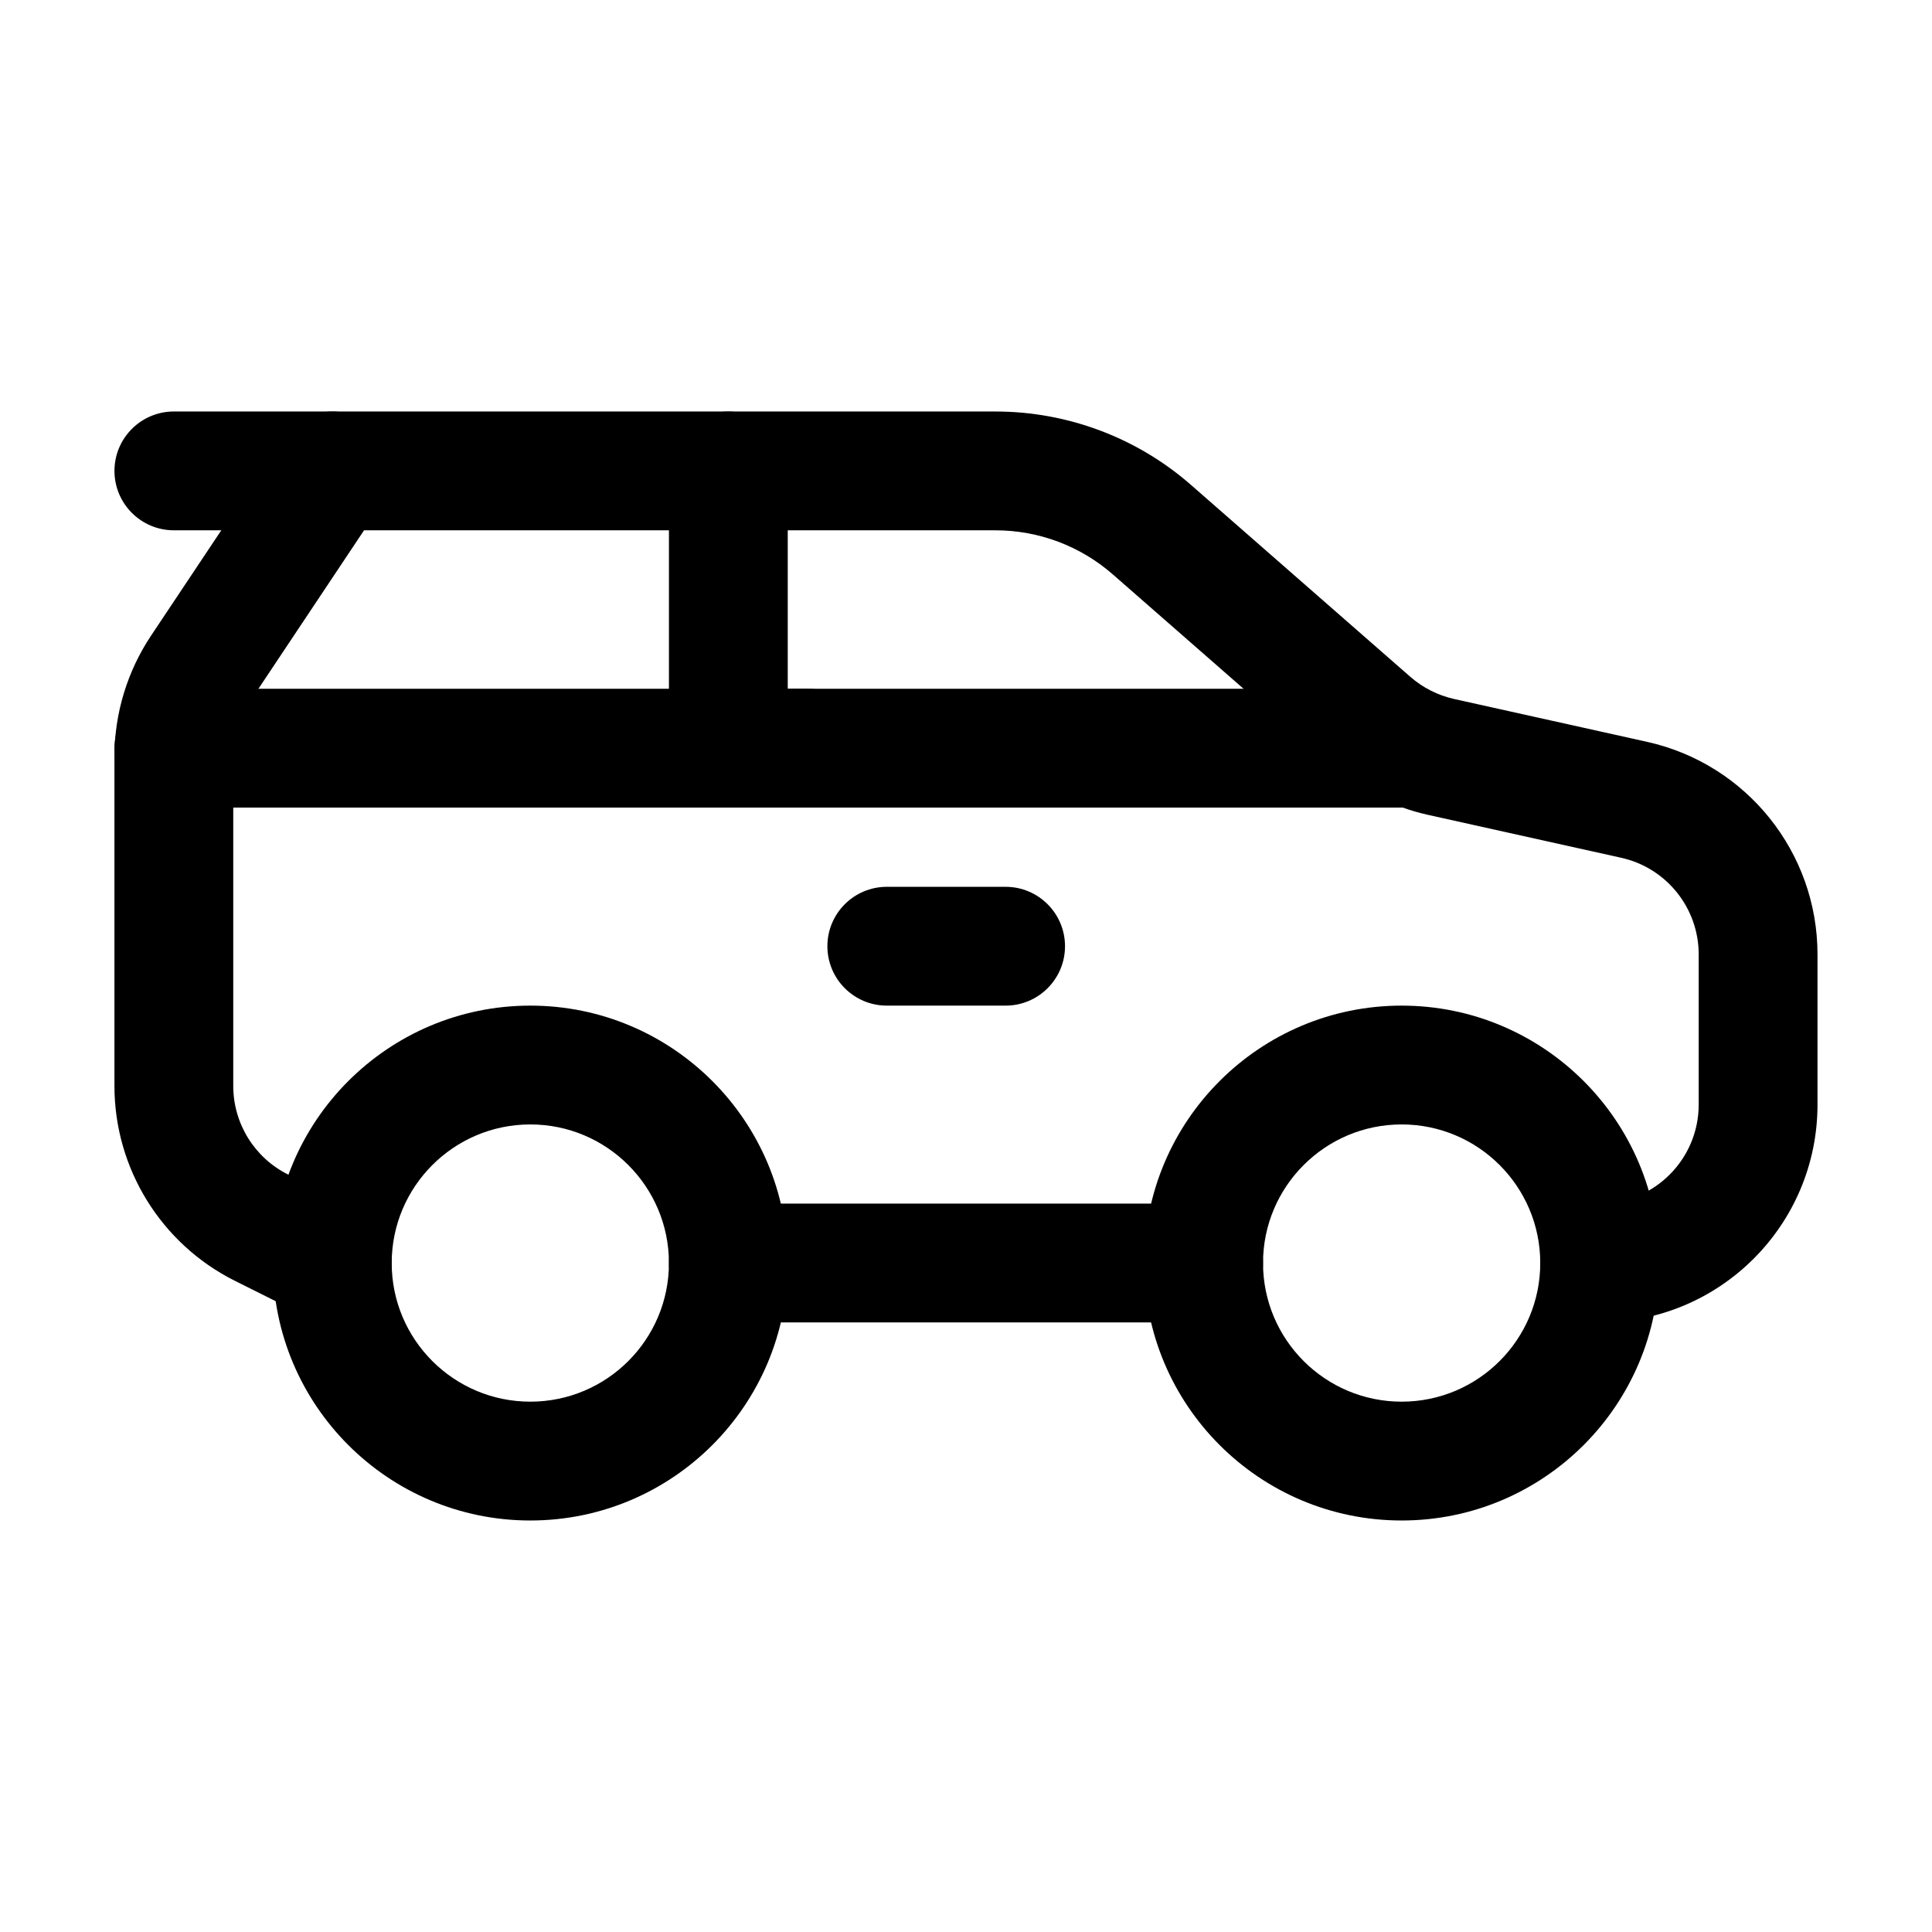
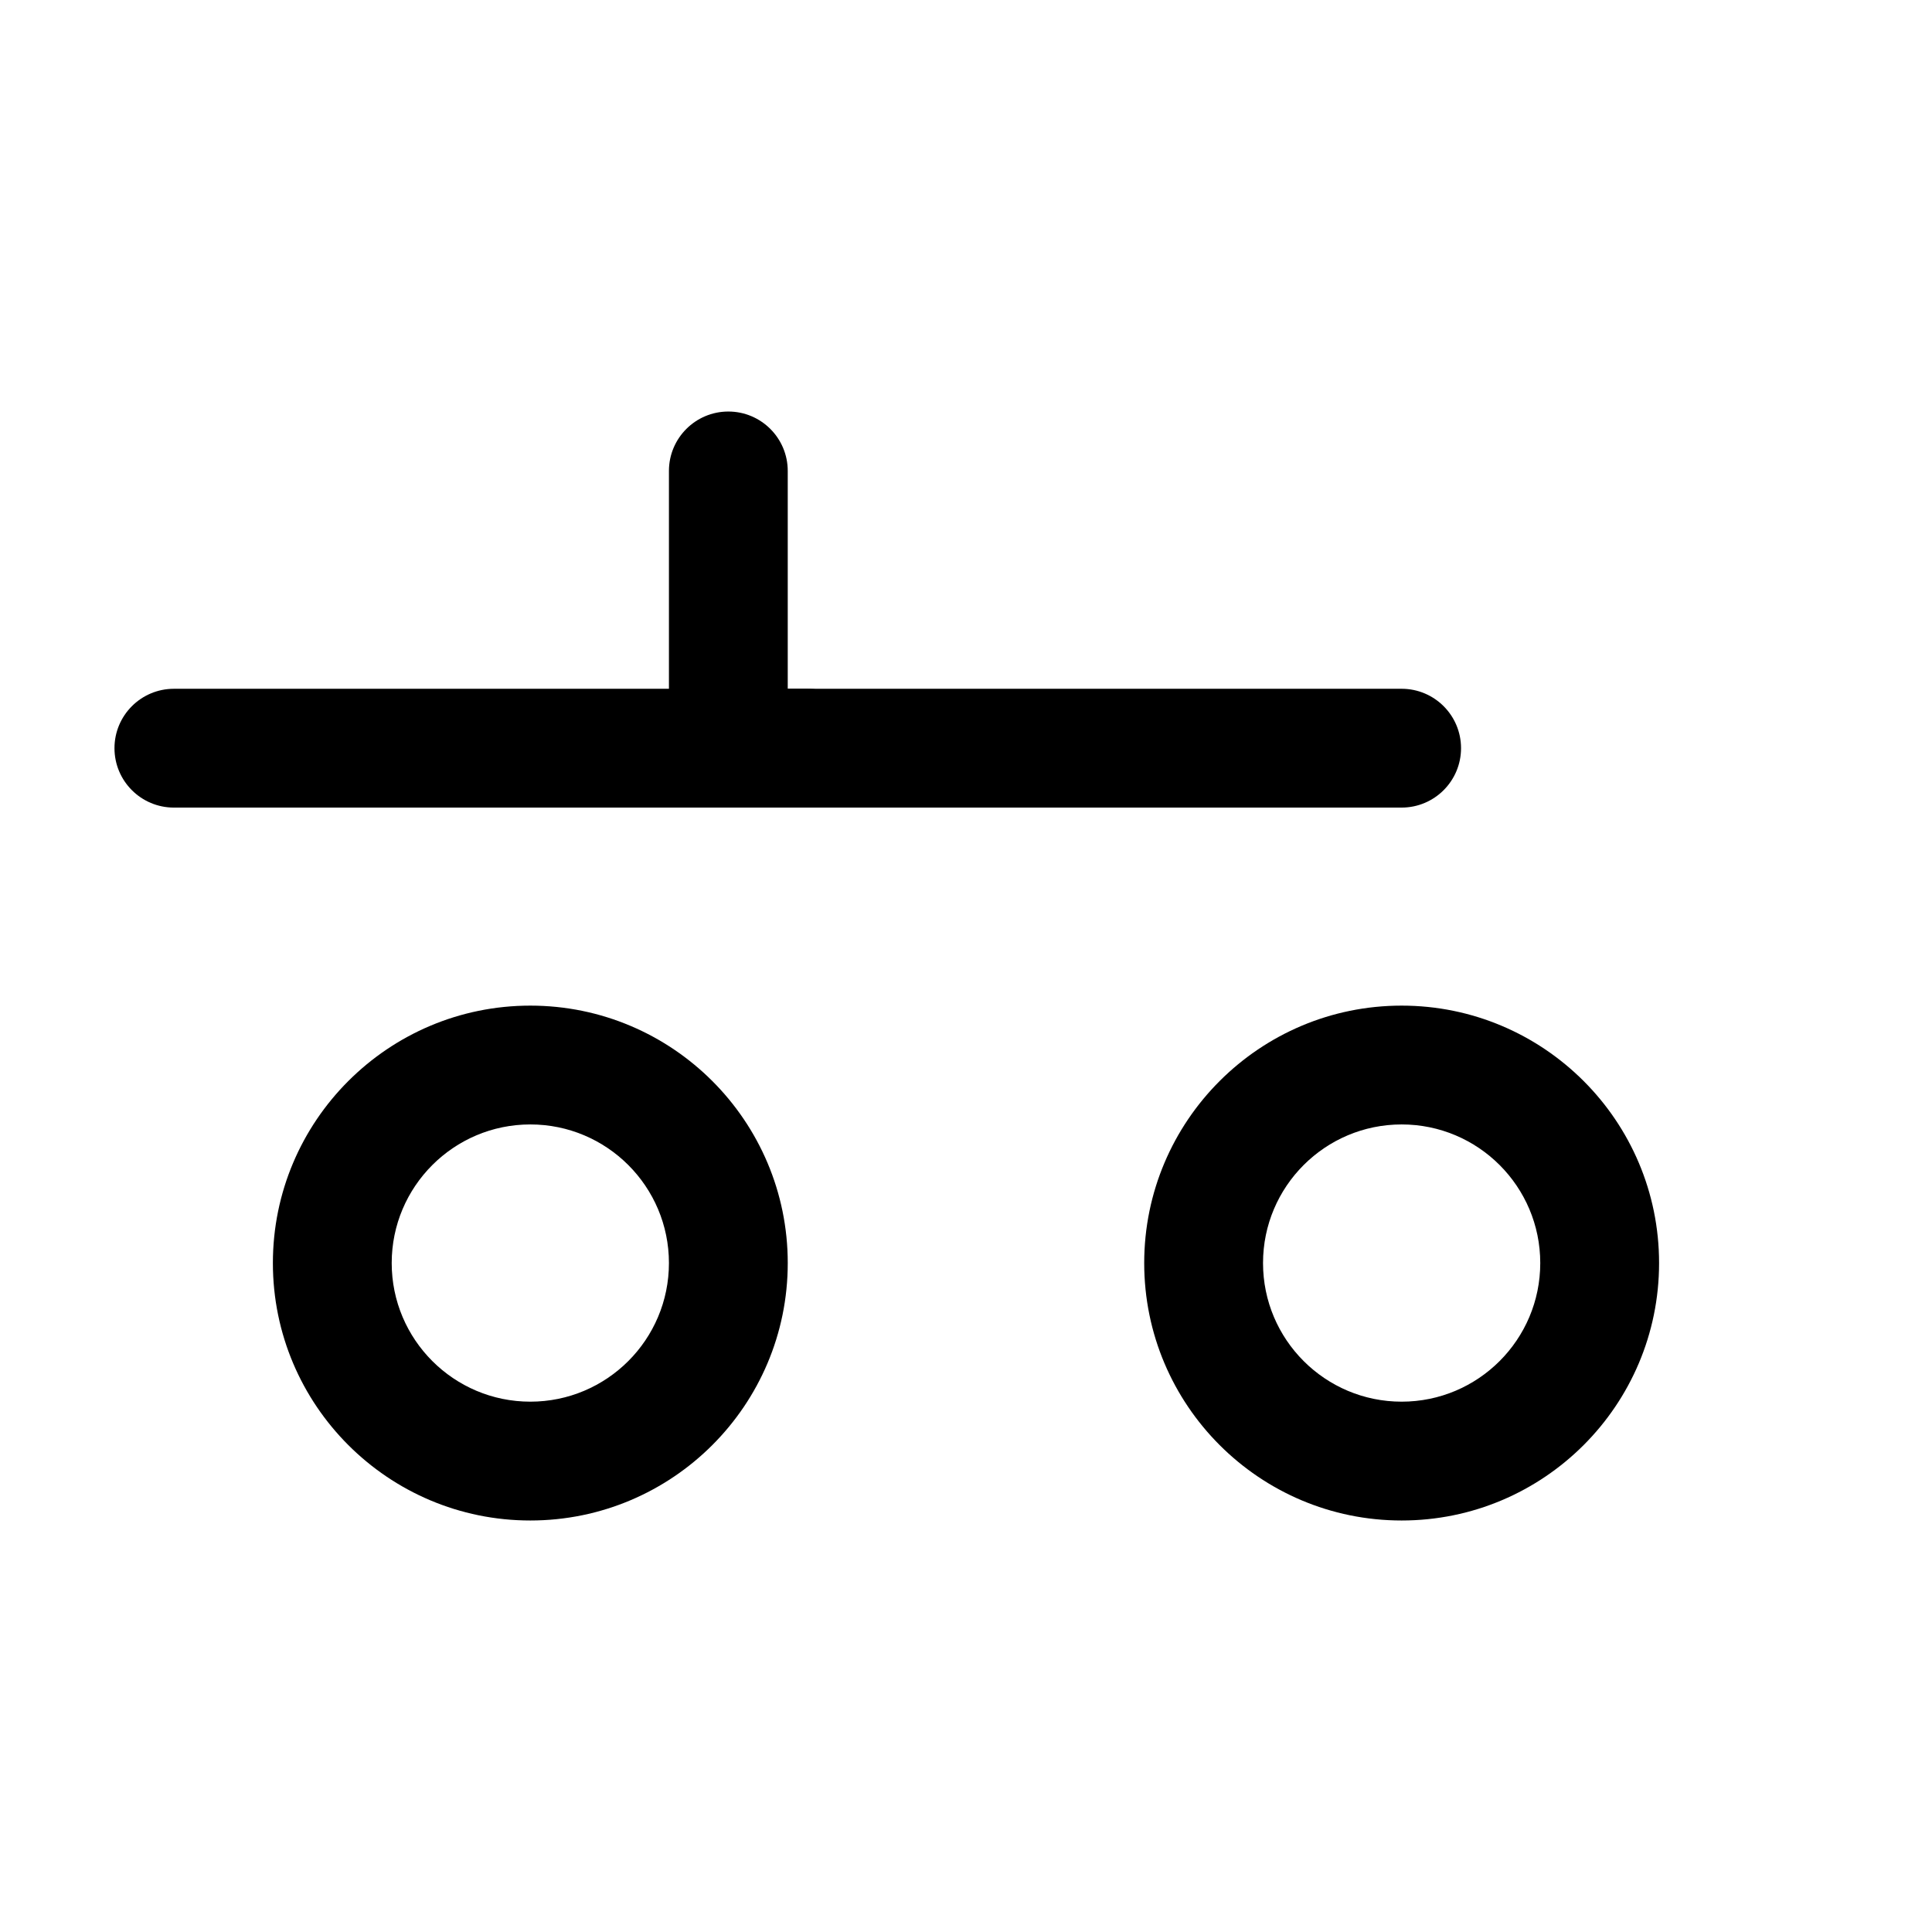
<svg xmlns="http://www.w3.org/2000/svg" fill="#000000" width="800px" height="800px" version="1.1" viewBox="144 144 512 512">
  <g fill-rule="evenodd">
-     <path d="m337.02 494.46h125.95c8.691 0 15.742-7.055 15.742-15.742 0-8.691-7.055-15.742-15.742-15.742h-125.95c-8.691 0-15.742 7.055-15.742 15.742 0 8.691 7.055 15.742 15.742 15.742z" />
-     <path d="m567.93 494.46c31.887 0 57.727-25.84 57.727-57.727v-39.801c0-27.059-18.789-50.484-45.195-56.344l-51.137-11.355c-4.281-0.965-8.27-2.981-11.586-5.879l-58.086-50.82c-14.336-12.555-32.77-19.48-51.828-19.48h-175.77c-5.269 0-10.18 2.625-13.098 7.012l-34.93 52.395c-6.32 9.488-9.699 20.637-9.699 32.035v87.285c0 21.875 12.363 41.859 31.906 51.641l18.789 9.383c7.766 3.883 17.234 0.734 21.117-7.055 3.883-7.766 0.734-17.234-7.055-21.117l-18.766-9.383c-8.902-4.449-14.504-13.539-14.504-23.469v-87.285c0-5.184 1.531-10.242 4.41-14.57l30.25-45.387h167.35c11.441 0 22.484 4.156 31.09 11.691l58.105 50.82c7.285 6.383 16.039 10.812 25.484 12.91l51.117 11.355c12.008 2.664 20.551 13.309 20.551 25.609v39.801c0 14.484-11.754 26.238-26.238 26.238-8.691 0-15.742 7.055-15.742 15.742 0 8.691 7.055 15.742 15.742 15.742z" />
    <path d="m515.45 326.53h-162.69v-57.727c0-8.691-7.055-15.742-15.742-15.742-8.691 0-15.742 7.055-15.742 15.742v73.473c0 8.691 7.055 15.742 15.742 15.742h178.43c8.691 0 15.742-7.055 15.742-15.742 0-8.691-7.055-15.742-15.742-15.742z" />
    <path d="m190.08 358.02h167.94c8.691 0 15.742-7.055 15.742-15.742 0-8.691-7.055-15.742-15.742-15.742h-167.94c-8.691 0-15.742 7.055-15.742 15.742 0 8.691 7.055 15.742 15.742 15.742z" />
    <path d="m284.54 410.5c-37.66 0-68.223 30.562-68.223 68.223s30.562 68.223 68.223 68.223c37.66 0 68.223-30.562 68.223-68.223s-30.562-68.223-68.223-68.223zm0 31.488c20.277 0 36.734 16.457 36.734 36.734s-16.457 36.734-36.734 36.734c-20.277 0-36.734-16.457-36.734-36.734s16.457-36.734 36.734-36.734z" />
    <path d="m515.45 410.5c-37.66 0-68.223 30.562-68.223 68.223s30.562 68.223 68.223 68.223 68.223-30.562 68.223-68.223-30.562-68.223-68.223-68.223zm0 31.488c20.277 0 36.734 16.457 36.734 36.734s-16.457 36.734-36.734 36.734-36.734-16.457-36.734-36.734 16.457-36.734 36.734-36.734z" />
-     <path d="m232.06 253.05h-41.984c-8.691 0-15.742 7.055-15.742 15.742 0 8.691 7.055 15.742 15.742 15.742h41.984c8.691 0 15.742-7.055 15.742-15.742 0-8.691-7.055-15.742-15.742-15.742z" />
-     <path d="m379.01 410.5h31.488c8.691 0 15.742-7.055 15.742-15.742 0-8.691-7.055-15.742-15.742-15.742h-31.488c-8.691 0-15.742 7.055-15.742 15.742 0 8.691 7.055 15.742 15.742 15.742z" />
  </g>
</svg>